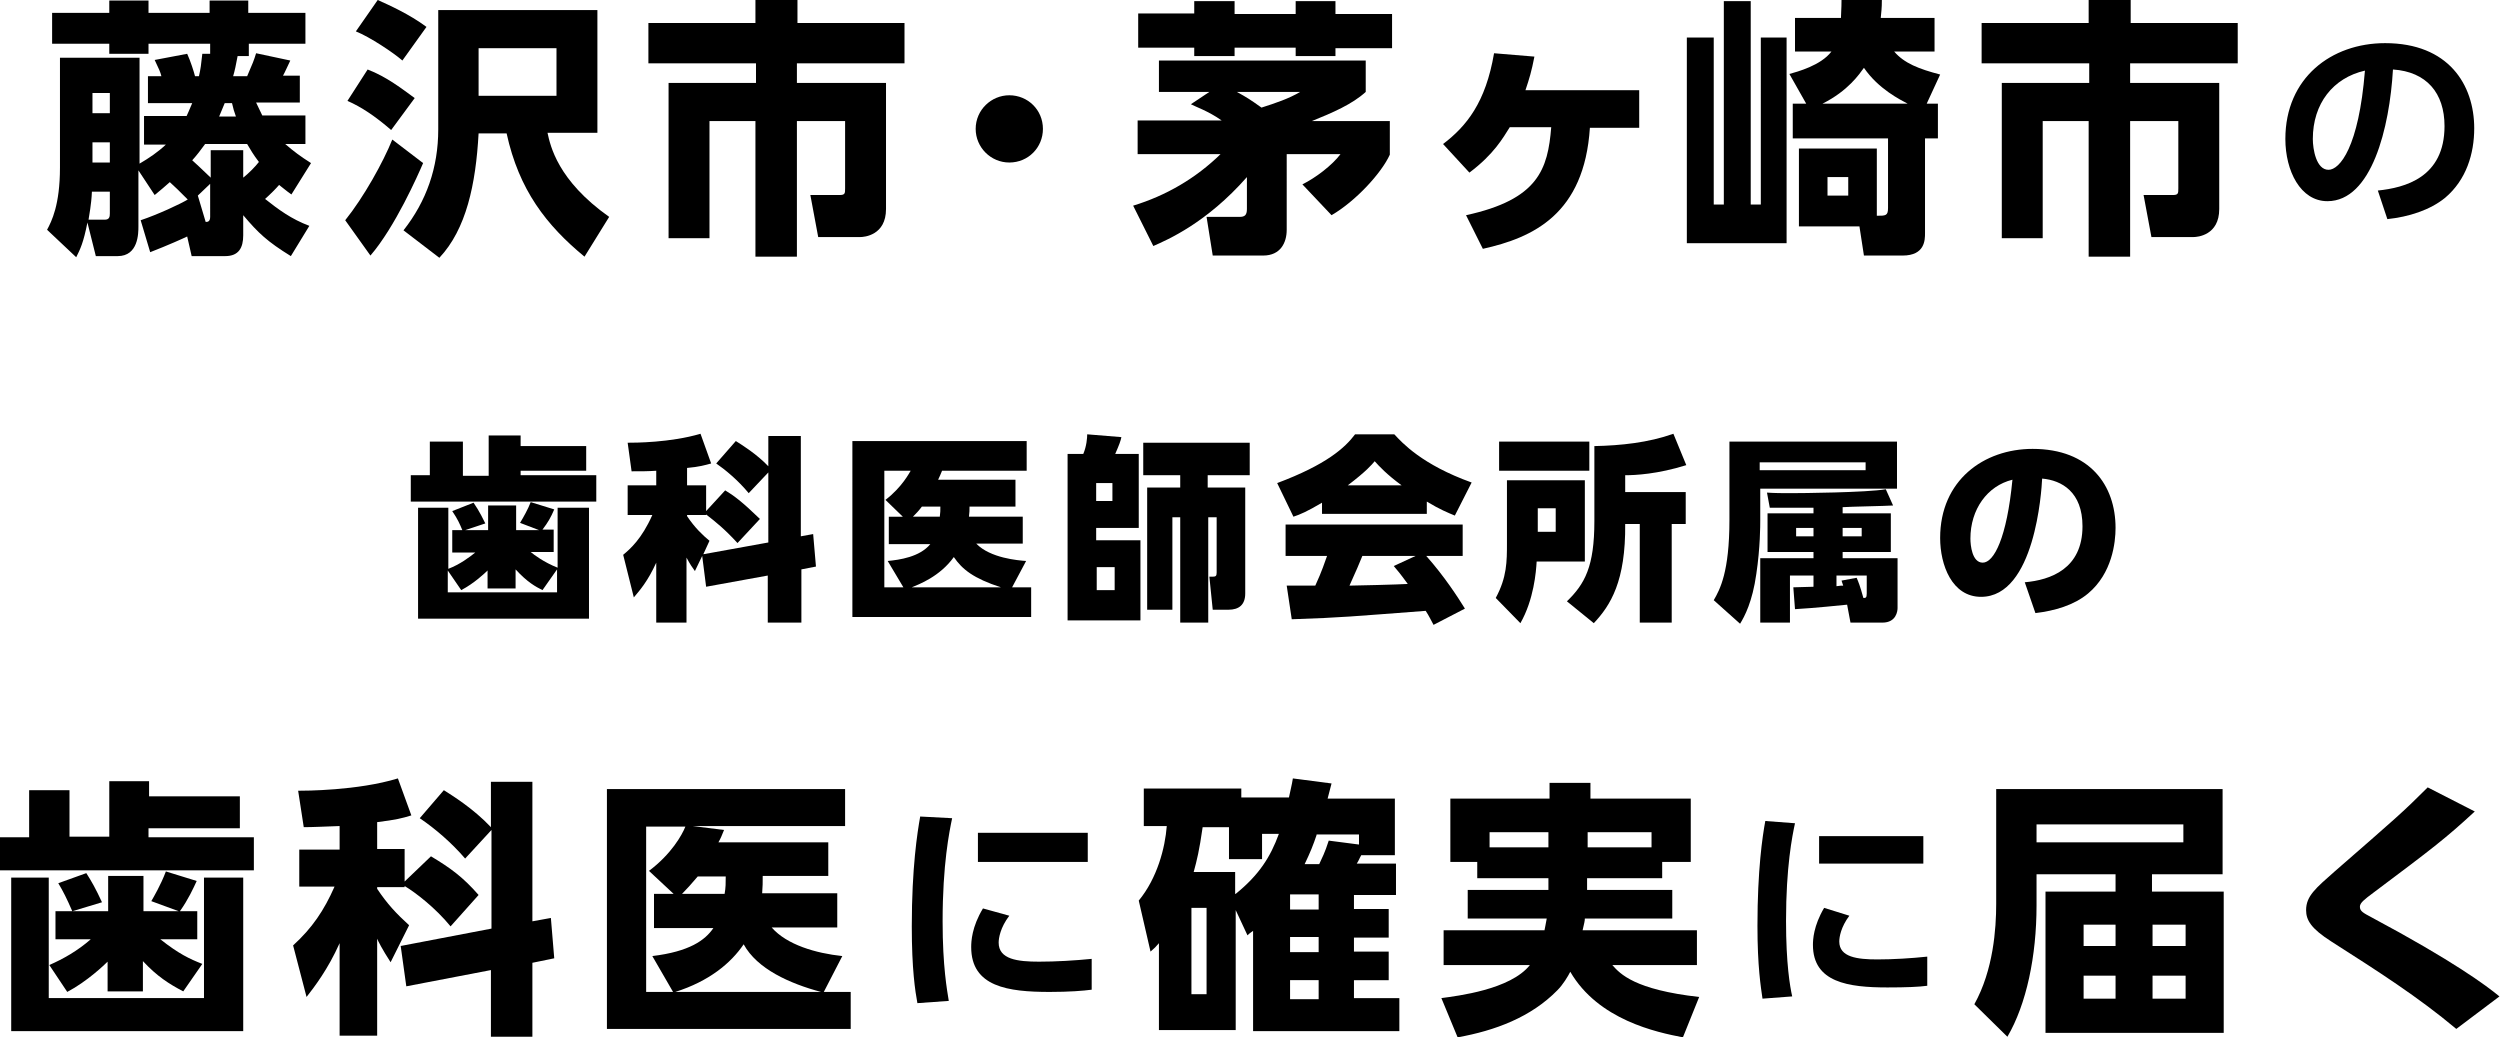
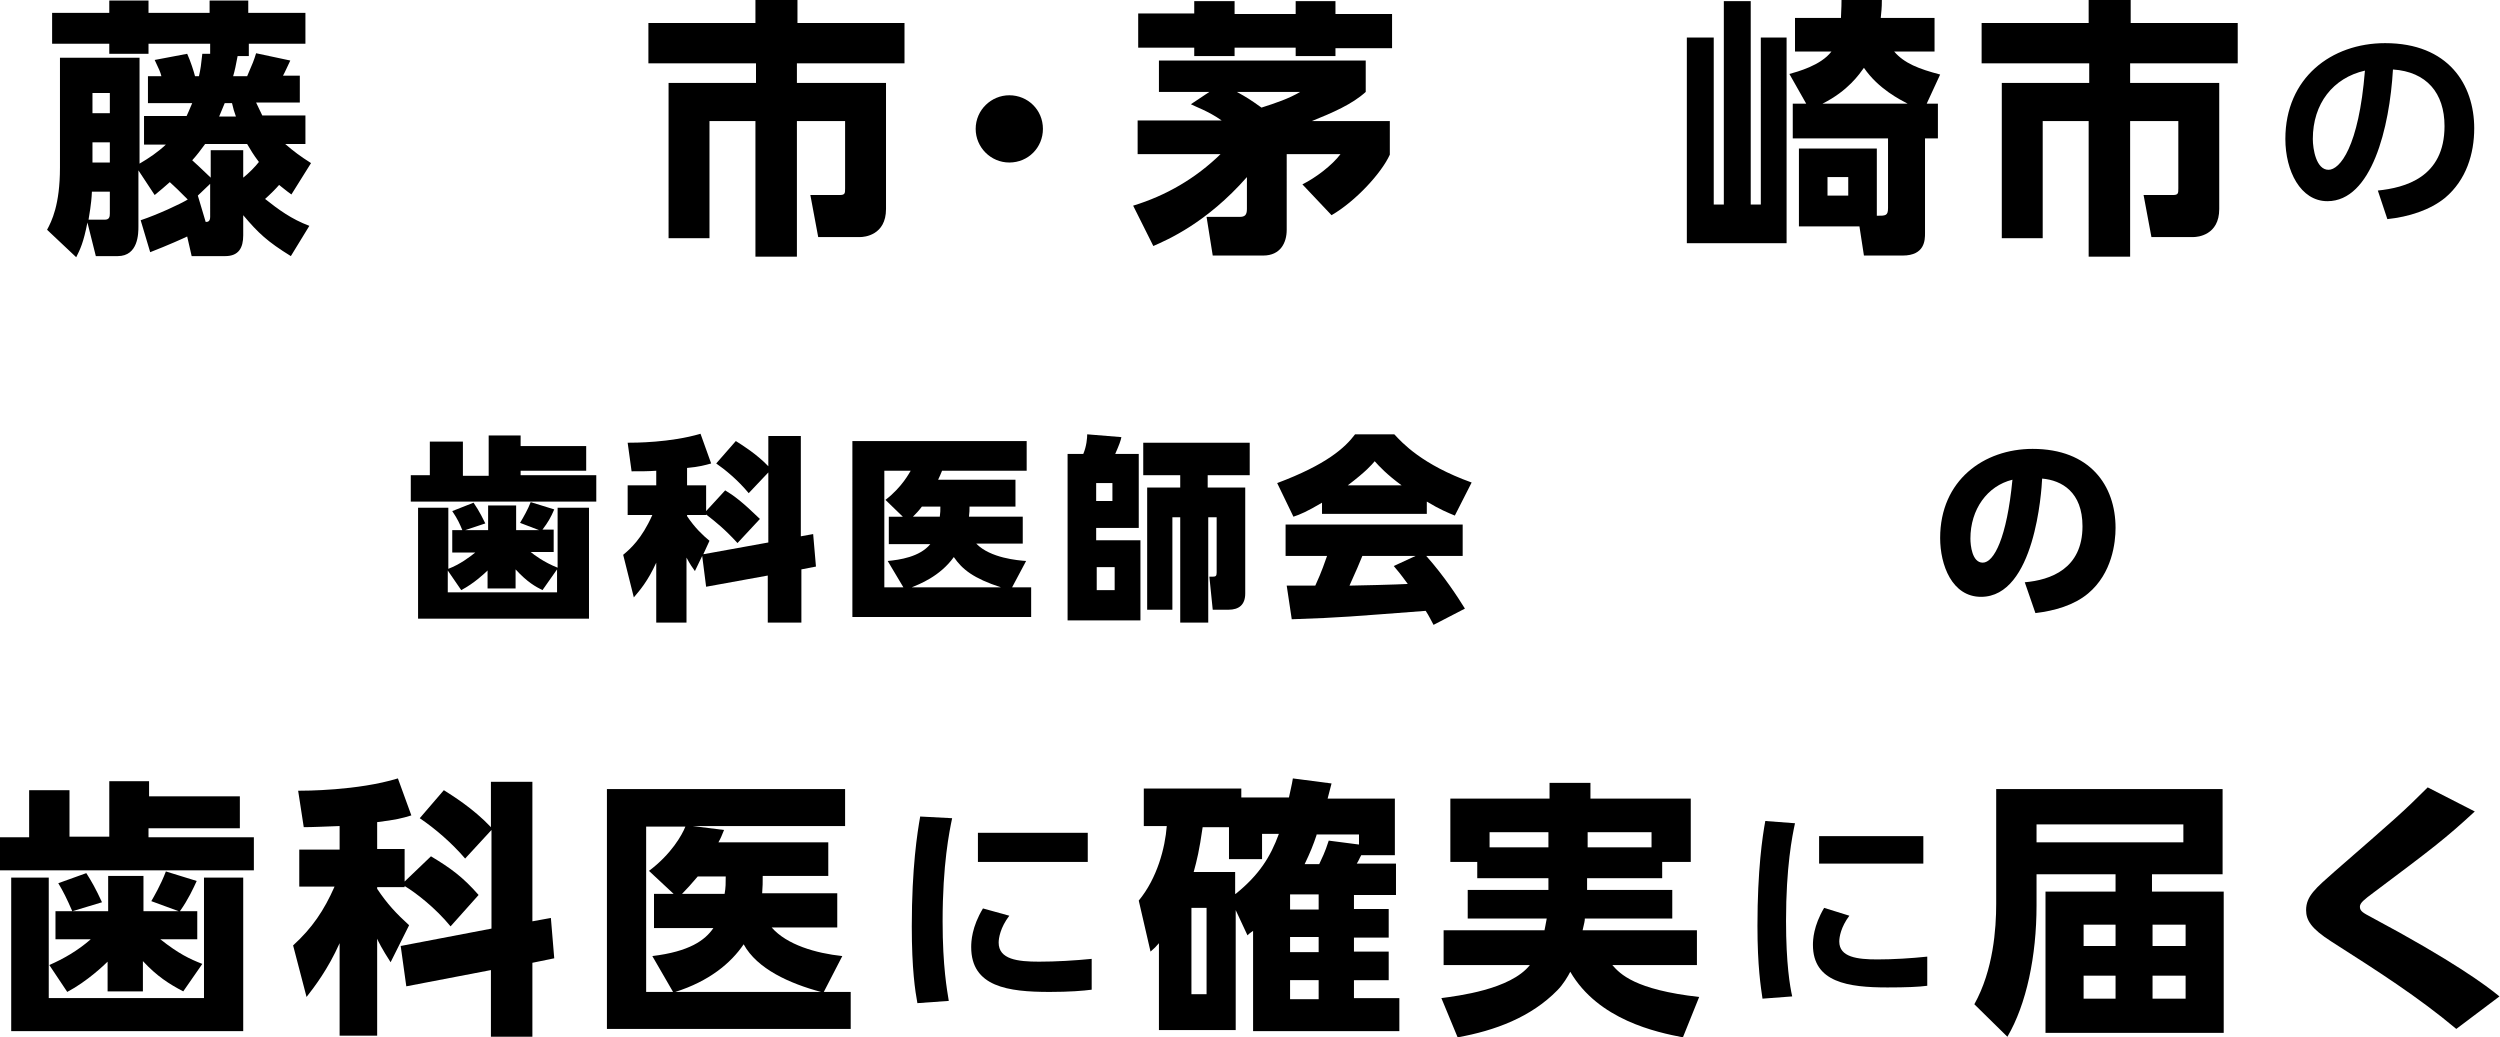
<svg xmlns="http://www.w3.org/2000/svg" version="1.1" id="レイヤー_1" x="0px" y="0px" width="446.1" height="185.1" viewBox="0 0 446.1 185.1" style="enable-background:new 0 0 446.1 185.1;" xml:space="preserve">
  <g>
    <path d="M33.4,42.2c-0.6,0.3-3.5,1.6-6.6,2.8l-1.7-5.7c3-1,7.1-2.9,8.4-3.7c-1.7-1.7-2.2-2.2-3.2-3.1c-1,0.9-1.5,1.3-2.7,2.3   l-2.9-4.4v10c0,1.2,0,5.3-3.7,5.3h-3.9l-1.5-6c-0.7,3.6-1.3,4.8-2,6.2l-5.2-4.9c0.8-1.5,2.3-4.4,2.3-11.1V10.3h14.2v18.9   c1.7-1,3.2-2,4.7-3.4h-3.9v-5.1h7.6c0.2-0.4,0.4-0.9,1-2.3h-7.9v-4.8h2.4c-0.2-0.8-0.4-1.2-1.2-2.9l5.8-1.1c0.6,1.3,1.2,3.2,1.4,4   h0.7c0.3-1.3,0.4-2.1,0.6-4h1.4V7.8H26.5v1.8h-7V7.8H9.3V2.3h10.2V0.1h7v2.2h10.9V0.1h6.9v2.2h10.2v5.5H44.4V10h-2   c-0.3,1.6-0.5,2.6-0.8,3.6h2.5c1-2.3,1.2-2.8,1.6-4.1l6.1,1.3c-0.2,0.4-1.1,2.4-1.3,2.7h3v4.8h-7.8c0.4,0.8,0.6,1.3,1.1,2.3h7.7   v5.1h-3.6c1.5,1.3,2.7,2.2,4.6,3.4L52,34.7c-1-0.7-1.4-1.1-2.2-1.7c-0.5,0.6-1.6,1.7-2.5,2.5c2.4,1.9,4.7,3.6,7.9,4.8l-3.3,5.4   c-4.2-2.6-5.8-4.1-8.5-7.3v3.6c0,2.2-0.8,3.7-3.2,3.7h-6L33.4,42.2z M18.7,39.2c0.8,0,0.9-0.5,0.9-1.1v-3.9h-3.2   c-0.1,2.4-0.5,4.2-0.6,5H18.7z M16.5,16.6v3.6h3.1v-3.6H16.5z M16.5,25.3V29h3.1v-3.6H16.5z M37.5,26.8h5.9v4.9   c0.9-0.7,2.1-1.9,2.8-2.8c-1-1.3-1.5-2.2-2.1-3.2h-7.5c-0.8,1.1-1.4,1.9-2.3,2.9c0.9,0.8,1.3,1.2,3.3,3.1V26.8z M37.5,32.8   l-2.2,2.1l1.4,4.7c0.3,0,0.8,0,0.8-0.9V32.8z M42.1,20.8c-0.3-0.8-0.5-1.5-0.7-2.4h-1.3c-0.2,0.5-0.4,1-1,2.4H42.1z" />
-     <path d="M75.5,29.1c-0.9,2.1-5,11.4-9.4,16.5l-4.5-6.3c3.3-4.1,6.8-10.4,8.4-14.4L75.5,29.1z M65.6,12.4c3.4,1.3,6.2,3.5,8.4,5.1   l-4.2,5.7c-2.9-2.5-5.3-4.1-7.8-5.2L65.6,12.4z M67.4,0c2,0.9,5.6,2.5,8.7,4.8l-4.3,6c-1.6-1.4-5.8-4.2-8.3-5.2L67.4,0z M78.2,1.8   h28.4v21.9h-8.9c0.5,2.3,1.8,8.5,11,15l-4.4,7.1c-6.8-5.6-11.7-11.9-13.9-22h-5c-0.5,9.1-2.2,17.1-7,22.2L72,41.1   c4.1-5.2,6.2-11.2,6.2-18V1.8z M85.4,17.1h13.9V8.6H85.4V17.1z" />
    <path d="M134.7,0h7.6v4.1h19.1v7.2h-19.2v3.5h15.9v22.5c0,4.7-3.9,5-4.6,5H146l-1.4-7.5h5.2c1,0,1-0.3,1-1.2V21.6h-8.6v24.2h-7.4   V21.6h-8.2v20.9h-7.3V14.8h15.6v-3.5h-19.2V4.1h19.1V0z" />
    <path d="M186.1,23c0,3.3-2.6,6-6,6c-3.3,0-6-2.7-6-6c0-3.4,2.8-6,6-6C183.4,17,186.1,19.6,186.1,23z" />
    <path d="M215.8,16.4h-9v-5.6h36.9v5.6c-2.4,2.2-5.9,3.7-9.6,5.2H248v6c-1.5,3.3-6.1,8.3-10.4,10.8l-5.2-5.5   c2.4-1.2,5.3-3.4,6.8-5.4h-9.6V41c0,2.3-1.1,4.6-4.2,4.6h-9l-1.1-6.9h5.9c0.9,0,1.3-0.3,1.3-1.4v-5.7c-7.2,8.2-14.2,11.2-16.7,12.3   l-3.6-7.2c5.9-1.8,11.2-4.9,15.6-9.2h-14.8v-6h15c-2.4-1.7-4.8-2.5-5.5-2.9L215.8,16.4z M203.1,2.4h10V0.2h7.2v2.3h10.9V0.2h7.1   v2.3h10.1v6.1h-10.1V10h-7.1V8.5h-10.9V10h-7.2V8.5h-10V2.4z M220.7,16.4c1.8,1,2.3,1.3,4.4,2.8c2.5-0.8,4.9-1.6,6.9-2.8H220.7z" />
-     <path d="M261.6,38.4c12.9-2.8,14.6-8.2,15.2-15.7h-7.4c-1.2,1.9-2.8,4.8-7.2,8.1l-4.7-5.1c4.2-3.2,7.6-7.4,9.1-16.2l7.2,0.6   c-0.5,2.6-0.9,3.9-1.6,6h20.3v6.7h-8.8c-1,15.4-10.1,19.6-19.1,21.6L261.6,38.4z" />
    <path d="M305.8,6.7v29.8h1.8V0.2h4.8v36.3h1.8V6.7h4.6v36.7h-17.8V6.7H305.8z M345.8,18.5v6.2h-2.3v16.9c0,1.2,0,4-4,4h-6.9   l-0.8-5.2H321V26.5h13.9v12c1.6,0,2,0,2-1.4V24.7h-17v-6.2h2.4l-3-5.3c1.4-0.4,5.6-1.5,7.5-4h-6.5v-6h8.2c0-0.9,0.1-1.5,0.1-3.2   h7.2c0,1.5-0.1,2.1-0.2,3.2h9.6v6H338c1.8,2.1,4.4,3.1,8.2,4.1l-2.4,5.2H345.8z M340.4,18.5c-1.3-0.7-5.2-2.6-7.8-6.4   c-0.8,1.1-2.8,4.1-7.4,6.4H340.4z M329.8,31.6h-3.7v3.3h3.7V31.6z" />
    <path d="M372.6,0h7.6v4.1h19.1v7.2h-19.2v3.5H396v22.5c0,4.7-3.9,5-4.6,5h-7.5l-1.4-7.5h5.2c1,0,1-0.3,1-1.2V21.6h-8.6v24.2h-7.4   V21.6h-8.2v20.9h-7.3V14.8h15.6v-3.5h-19.2V4.1h19.1V0z" />
    <path d="M424.3,34c4.8-0.5,11.9-2.3,11.9-11.5c0-5.9-3.2-9.7-9.2-10.1c-0.6,10.4-3.8,23.5-11.7,23.5c-4.8,0-7.5-5.4-7.5-11.1   c0-10.9,8.2-17.1,17.8-17.1c11.3,0,15.9,7.4,15.9,15.2c0,4.5-1.4,9.2-5.2,12.4c-2.7,2.2-6.5,3.4-10.3,3.8L424.3,34z M412.7,24.8   c0,1.8,0.6,5.5,2.8,5.5c2,0,5.4-4,6.5-17.7C416.3,13.9,412.7,18.5,412.7,24.8z" />
    <path d="M82.6,78.9v6h4.6v-7.2h5.7v1.9h11.7v4.4H92.9v0.8h13.5v4.7H73.3v-4.7h3.4v-6H82.6z M80.7,98.6v-4h1.8   c-0.5-1.2-0.8-1.9-1.8-3.4l3.8-1.5c1.1,1.6,1.8,3.1,2.1,3.7L83,94.6h4.1v-4.4h5v4.4h4.1l-3.4-1.3c0.6-1,1.4-2.4,1.9-3.7l4.2,1.3   c-0.6,1.4-1.1,2.3-2.1,3.6h2v4h-4.1c0.6,0.5,2.3,1.8,4.8,2.8V90.6h5.6v19.8H74.6V90.6H80v10.9c2.1-0.8,3.8-2.1,4.8-2.9H80.7z    M87.1,101.7c-0.6,0.6-2.5,2.4-4.8,3.6l-2.4-3.5v3.9h19.5v-4.1l-2.6,3.7c-1.2-0.6-2.7-1.4-4.8-3.7v3.4h-5V101.7z" />
    <path d="M125.3,99.2l-1.3,2.7c-0.5-0.7-0.8-1.1-1.5-2.4v11.6h-5.4v-10.7c-1.5,3.3-2.9,4.9-4,6.2l-1.9-7.6c1.2-1,3.3-2.8,5.2-7.1   h-4.4v-5.3h5.1v-2.6c-1.4,0.1-2.7,0.1-4.4,0.1L112,79c1.2,0,7.6,0,13-1.6l1.9,5.3c-1.1,0.3-2.1,0.6-4.3,0.8v3.1h3.4v4.6l3.4-3.7   c1.5,0.9,3,2,6.2,5.1l-4,4.3c-2.3-2.5-3.8-3.7-5.6-5.1v0.1h-3.4v0.2c1.4,2.1,2.8,3.4,4,4.4l-1.1,2.4l11.6-2.1V84.3l-3.5,3.7   c-1.9-2.3-4.2-4.2-5.8-5.3l3.5-4c1.1,0.7,3.7,2.3,5.8,4.5v-5.4h5.8v17.9l2.2-0.4l0.5,5.8l-2.6,0.5v9.5H137v-8.4l-11,2L125.3,99.2z" />
    <path d="M182.5,92.2V97h-8.3c2.5,2.6,7.5,3,8.9,3.1l-2.5,4.7h3.4v5.3h-31.9V78.7h31.1V84h-15.1c-0.3,0.8-0.4,0.9-0.7,1.6h13.8v4.8   H173c0,0.7,0,1-0.1,1.8H182.5z M158.6,97v-4.8h2.5l-3.1-3c3-2.3,4.3-4.9,4.5-5.2h-4.7v20.8h3.4l-2.8-4.7c2.1-0.2,5.7-0.7,7.6-3   H158.6z M178.6,104.8c-4.9-1.6-6.9-3.2-8.4-5.4c-2.5,3.5-6.3,4.9-7.5,5.4H178.6z M167.7,92.2c0.1-0.7,0.1-1.2,0.1-1.8h-3.3   c-0.6,0.8-1,1.2-1.6,1.8H167.7z" />
    <path d="M193.3,81c0.6-1.4,0.7-2.9,0.7-3.5l6.1,0.5c-0.1,0.6-0.4,1.4-1.1,3h4.2v13.2h-7.6v2.2h7.9v14.3h-13V81H193.3z M198.5,86.2   h-2.9v3.2h2.9V86.2z M198.9,101.2h-3.2v4.1h3.2V101.2z M215.5,87h6.7v18.9c0,2-1.1,2.9-3,2.9h-2.8l-0.6-5.9h0.6   c0.5,0,0.7-0.1,0.7-0.7v-9.9h-1.5v18.8h-5V92.3h-1.4v16.5h-4.5V87h5.9v-2.2H204V79h19v5.8h-7.5V87z" />
    <path d="M235.9,89.7c-2.7,1.6-3.9,2.1-5.1,2.5l-2.9-6c8.8-3.3,12.1-6.3,13.9-8.7h7c1.4,1.5,4.9,5.4,13.8,8.6l-3,5.9   c-1.2-0.5-2.7-1.1-5-2.5v2.2h-18.7V89.7z M255.8,111.5c-0.5-0.9-0.8-1.6-1.4-2.5c-13.3,1-14.8,1.2-23.9,1.5l-0.9-6h5.1   c1.2-2.6,1.7-4.2,2.1-5.3h-7.4v-5.6H261v5.6h-6.5c3.2,3.6,5.6,7.3,6.9,9.4L255.8,111.5z M250.1,86.6c-2.6-1.9-4-3.4-4.8-4.3   c-0.5,0.6-1.5,1.8-4.8,4.3H250.1z M252.6,99.2h-9.5c-0.3,0.8-1.3,3.1-2.3,5.3c0.8,0,9-0.2,10.4-0.3c-1.3-1.8-1.9-2.5-2.5-3.2   L252.6,99.2z" />
-     <path d="M268.8,85.7h14v14.5h-8.6c-0.1,1.8-0.5,6.8-2.9,11l-4.4-4.5c2-3.7,2-6.5,2-9.8V85.7z M267.5,78.8h16.1V84h-16.1V78.8z    M274.4,90.7v4.2h3.2v-4.2H274.4z M298.3,93.5v17.6h-5.7V93.5H290c0.1,10.2-2.6,14.5-5.6,17.7l-4.8-3.9c3.2-3.1,4.9-6.2,4.9-14.3   V79.6c4.7-0.1,9.6-0.6,14.1-2.2l2.3,5.6c-5.1,1.6-9.1,1.8-10.9,1.8v3h10.8v5.7H298.3z" />
-     <path d="M338.5,78.8v8.4h-24.4v5.7c0,0.8,0,4.8-0.7,9.5c-0.7,5-2.1,7.6-2.9,8.9l-4.7-4.2c1.1-1.9,2.8-5,2.8-14.3v-14H338.5z    M332.9,82.5h-18.9v1.4h18.9V82.5z M320,104.8c0.5,0,3-0.1,3.6-0.1v-2h-4.2v8.4h-5.3V99.6h9.5v-1.1h-8.2v-6.9h8.2v-1   c-1,0-7.5,0-7.8,0l-0.5-2.7c1.4,0.1,2.9,0.1,4.3,0.1c1.6,0,13.5-0.1,16.9-0.7l1.3,2.9c-1.4,0.1-7.7,0.2-9,0.3v1.1h8.6v6.9h-8.6v1.1   h9.8v8.9c0,0.5-0.2,2.6-2.7,2.6h-5.7l-0.6-3.2c-1,0.1-5.8,0.6-9.3,0.8L320,104.8z M323.6,94.2h-3.1v1.5h3.1V94.2z M331.3,103.1   c0.3,0.7,0.6,1.4,1.2,3.6c0.4,0,0.6,0,0.6-0.8v-3.2h-5.4v1.9c0.6-0.1,1-0.1,1.2-0.1c-0.1-0.2-0.1-0.4-0.3-0.9L331.3,103.1z    M332.2,94.2h-3.4v1.5h3.4V94.2z" />
    <path d="M361.3,103.9c4.6-0.4,10.3-2.4,10.3-10c0-6.1-3.7-8.2-7.2-8.5c-0.1,2.2-1.3,21.1-10.9,21.1c-5.2,0-7.3-5.7-7.3-10.5   c0-10.3,7.8-15.9,16.5-15.9c10.2,0,14.8,6.5,14.8,14.1c0,2.6-0.6,8.1-4.9,11.7c-2.5,2.1-6,3.1-9.4,3.5L361.3,103.9z M351.6,96.1   c0,1.2,0.3,4.3,2.2,4.3c2,0,4.3-4.4,5.3-14.8C354.6,86.7,351.6,90.9,351.6,96.1z" />
    <path d="M12.4,141v8.3h7.1v-9.9h7.1v2.7h16.2v5.7H26.5v1.6h18.8v5.9H0v-5.9h5.2V141H12.4z M2,156.6h6.7v21.5h27.7v-21.5h7V184H2   V156.6z M35.2,162.6v5h-6.6c3.3,2.6,5.2,3.5,7.5,4.4l-3.4,4.9c-2.5-1.3-4.7-2.7-7.2-5.4v5.4h-6.3v-5.3c-0.5,0.5-3.6,3.5-7.2,5.4   l-3.2-4.8c2.5-1.1,5-2.5,7.4-4.6H9.9v-5h9.4v-6.3h6.3v6.3h6.3l-4.9-1.8c0.4-0.7,1.7-2.9,2.6-5.3l5.5,1.7c-0.6,1.3-1.5,3.3-3,5.4   H35.2z M12.9,162.6c-1-2.3-1.6-3.5-2.5-5l5-1.8c0.9,1.4,1.7,2.8,2.8,5.2L12.9,162.6z" />
    <path d="M80.4,165.3c-2.7-3.3-6.2-6-8.2-7.2v0.2h-4.9v0.3c1.8,2.7,3.4,4.4,5.7,6.5l-3.3,6.6c-1.5-2.3-2.3-3.9-2.4-4.2v17.3h-6.7   v-16.5c-2.1,4.7-4.5,7.8-5.9,9.6l-2.4-9.2c3.4-3.1,5.5-6.2,7.4-10.5h-6.3v-6.6h7.2v-4.2c-2.9,0.1-4.8,0.2-6.4,0.2l-1-6.5   c1.1,0,10.6,0,17.8-2.2l2.4,6.6c-1.6,0.5-2.8,0.8-6.1,1.2v4.8h4.9v5.8l4.7-4.5c3.5,2.1,5.7,3.7,8.5,6.9L80.4,165.3z M87.7,165.7   v-17.6l-4.7,5.1c-2.4-2.8-5.3-5.3-8.1-7.2l4.3-5c1.4,0.9,5.2,3.2,8.4,6.6v-8.1h7.4v24.9l3.3-0.6l0.6,7.2l-3.9,0.8v13.2h-7.4v-11.9   L72.5,176l-1-7.2L87.7,165.7z" />
    <path d="M149.4,159.5v6h-11.7c2.7,3.1,7.9,4.6,12.6,5.1L147,177h4.8v6.6h-43.5v-42.8h42.5v6.6h-27.2l5.6,0.7c-0.4,1-0.6,1.5-1,2.2   h19.6v6h-11.7c0,1.1,0,1.9-0.1,3.1H149.4z M116.7,165.5v-6h3.5l-4.4-4.1c4-3,5.9-6.4,6.5-7.9h-7V177h4.8l-3.7-6.4   c6.6-0.8,9.4-2.8,10.9-5H116.7z M146.5,177c-5.6-1.5-11.4-4.1-13.8-8.5c-2.3,3.4-6.2,6.6-12.2,8.5H146.5z M129.3,159.5   c0.2-1.1,0.2-2,0.2-3.1h-5c-1.2,1.4-1.9,2.2-2.8,3.1H129.3z" />
    <path d="M169.9,146c-0.5,2.4-1.7,8.2-1.7,18.4c0,8.1,0.8,12.3,1.1,14.2l-5.6,0.4c-0.4-2.2-1-6-1-13.7c0-10.5,1-16.8,1.5-19.6   L169.9,146z M180.1,163.4c-1.6,2.1-1.9,4-1.9,4.8c0,3,3.4,3.4,7.2,3.4c3,0,6.4-0.2,9.4-0.5v5.5c-1.5,0.2-4,0.4-7.5,0.4   c-7.4,0-14-0.9-14-8c0-1,0.1-3.6,2.1-6.9L180.1,163.4z M194.1,148.6v5.2h-19.6v-5.2H194.1z" />
    <path d="M237.6,139.8c-0.1,0.4-0.6,2.3-0.7,2.7h12v10.1h-6c-0.4,0.7-0.4,0.9-0.8,1.5h7v5.6h-7.5v2.5h6.2v5.1h-6.2v2.5h6.2v5.1h-6.2   v3.2h8.1v5.9h-26.1v-17.9c-0.4,0.3-0.6,0.4-1,0.8l-2.1-4.5v21.4h-13.7v-15.5c-0.6,0.7-0.7,0.8-1.5,1.5l-2.1-9.1   c3.3-4,4.7-9.4,5-13.3h-4.1v-6.7h17.4v1.6h8.5c0.3-1.5,0.5-2.1,0.7-3.4L237.6,139.8z M215.3,162h-2.7v15.4h2.7V162z M220.5,159.5   c4.2-3.4,6.2-6.6,7.7-10.7h-3v4.5h-5.9v-5.7h-4.7c-0.6,4.2-1,5.8-1.6,8h7.4V159.5z M235.3,159.6h-5.1v2.7h5.1V159.6z M235.3,167.2   h-5.1v2.7h5.1V167.2z M235.3,174.9h-5.1v3.4h5.1V174.9z M235,148.8c-0.7,2.1-1.2,3.3-2.2,5.4h2.6c0.5-1.1,1-2,1.7-4.2l5.4,0.7v-1.8   H235z" />
    <path d="M276.3,156.7h-12.7v-2.9h-4.8v-11.3h17.7v-2.8h7.3v2.8h17.9v11.3h-5.1v2.9h-13.4v2.1h15.2v5.1h-15.6c0,0.4-0.1,0.8-0.4,2.1   h20.4v6.2h-15.1c1.4,1.6,4,4.4,15.5,5.7l-2.9,7.2c-4.7-0.9-15.1-3.1-20.1-11.7c-0.4,0.8-1.3,2.3-2.3,3.3   c-4.7,4.8-11.1,7.2-17.8,8.4l-2.9-7c2.9-0.4,12.3-1.5,15.8-5.9h-15.4V166h18c0.1-0.6,0.2-0.9,0.4-2.1h-14.1v-5.1h14.4V156.7z    M276.3,148.5h-10.5v2.7h10.5V148.5z M283.3,151.2h11.4v-2.7h-11.4V151.2z" />
    <path d="M320.3,146.9c-0.5,2.3-1.6,7.8-1.6,17.4c0,7.7,0.7,11.7,1.1,13.5l-5.3,0.4c-0.3-2.1-0.9-5.7-0.9-13c0-10,0.9-16,1.4-18.7   L320.3,146.9z M330,163.4c-1.5,2-1.8,3.8-1.8,4.6c0,2.8,3.2,3.2,6.8,3.2c2.8,0,6.1-0.2,8.9-0.5v5.2c-1.4,0.2-3.8,0.3-7.1,0.3   c-7,0-13.3-0.9-13.3-7.6c0-0.9,0.1-3.4,2-6.6L330,163.4z M343.2,149.2v4.9h-18.6v-4.9H343.2z" />
    <path d="M384.1,159.1h12.7v25.2H365v-25.2h12.5V156h-14.1v5.6c0,9-1.8,17.6-5.2,23.4l-5.9-5.8c3.4-6.1,3.9-13.5,3.9-17.9v-20.5   h40.4V156h-12.6V159.1z M389.6,147.1h-26.2v3.2h26.2V147.1z M377.5,165h-5.7v3.8h5.7V165z M377.5,174.1h-5.7v4.1h5.7V174.1z    M390,165h-5.9v3.8h5.9V165z M390,174.1h-5.9v4.1h5.9V174.1z" />
    <path d="M438.3,183.6c-6.8-5.7-14-10.3-22.3-15.6c-3.6-2.3-4.5-3.8-4.5-5.6c0-2.5,1.7-3.9,5.1-6.9c10.9-9.5,12.1-10.5,16.6-15   l8.4,4.3c-5.3,4.9-7.7,6.7-18.1,14.5c-1.6,1.2-2.4,1.8-2.4,2.5c0,0.8,0.6,1.1,2.1,1.9c14.6,7.8,20.5,12.2,22.8,14.1L438.3,183.6z" />
  </g>
</svg>